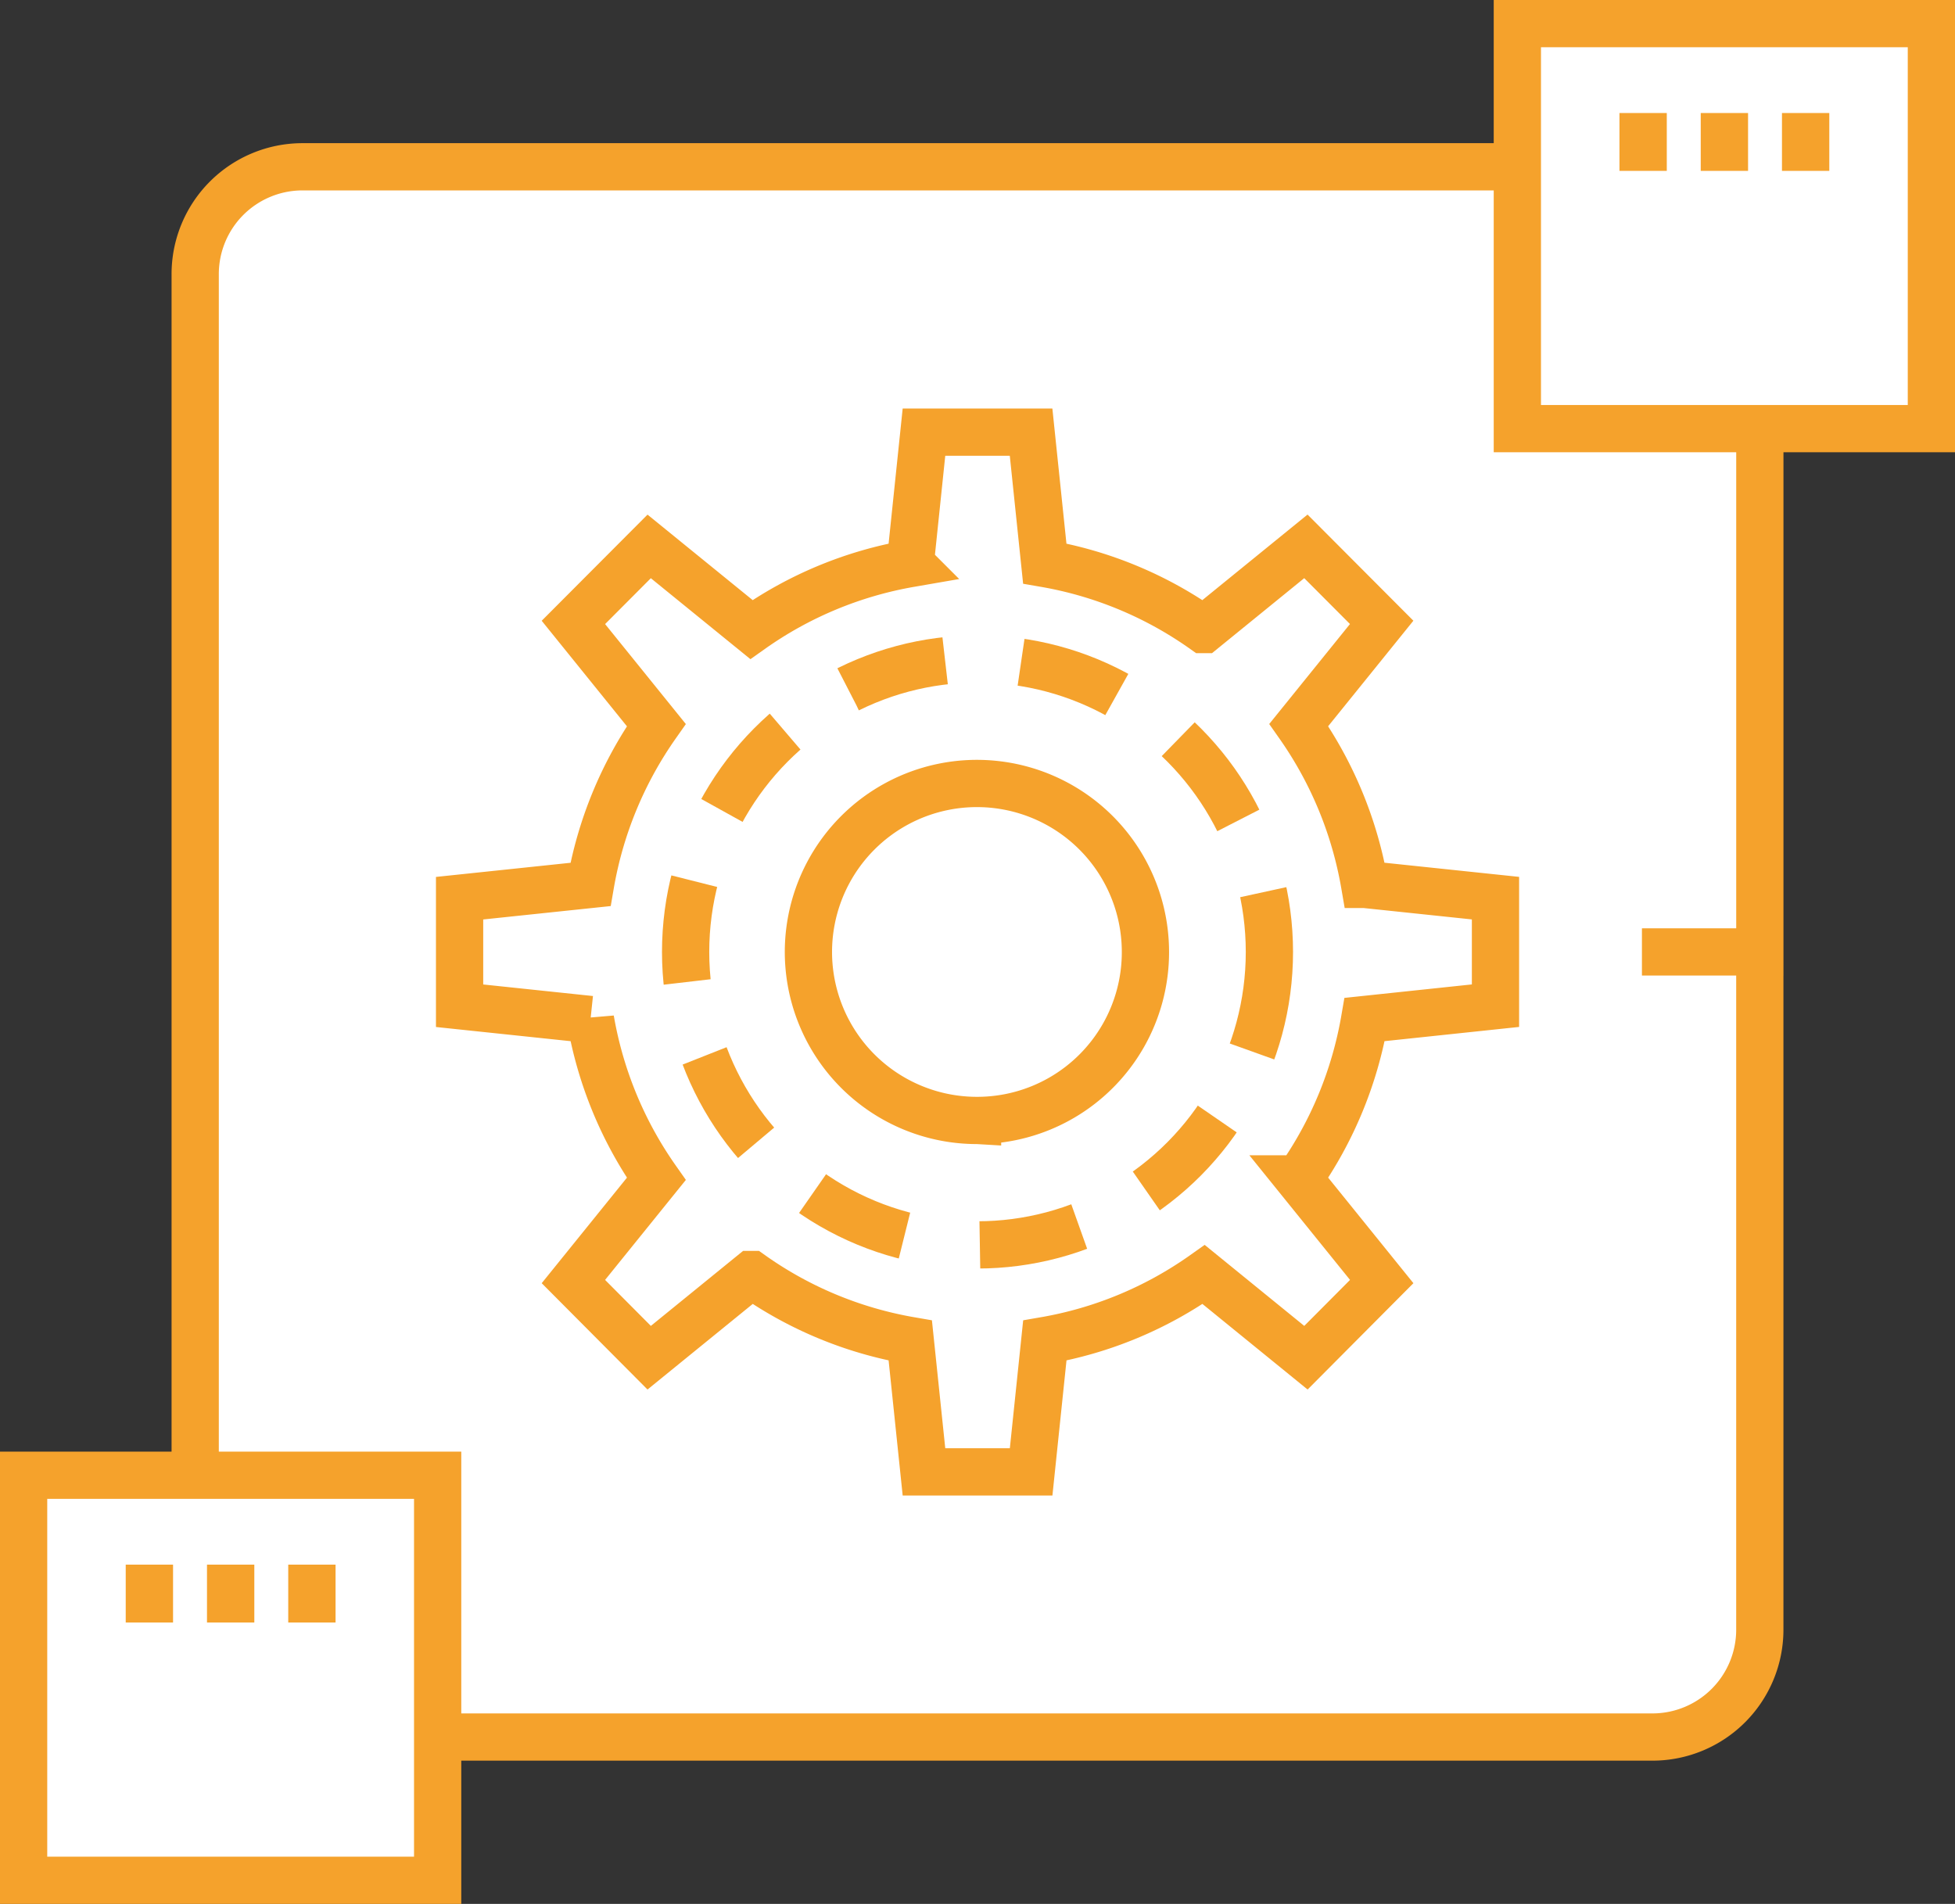
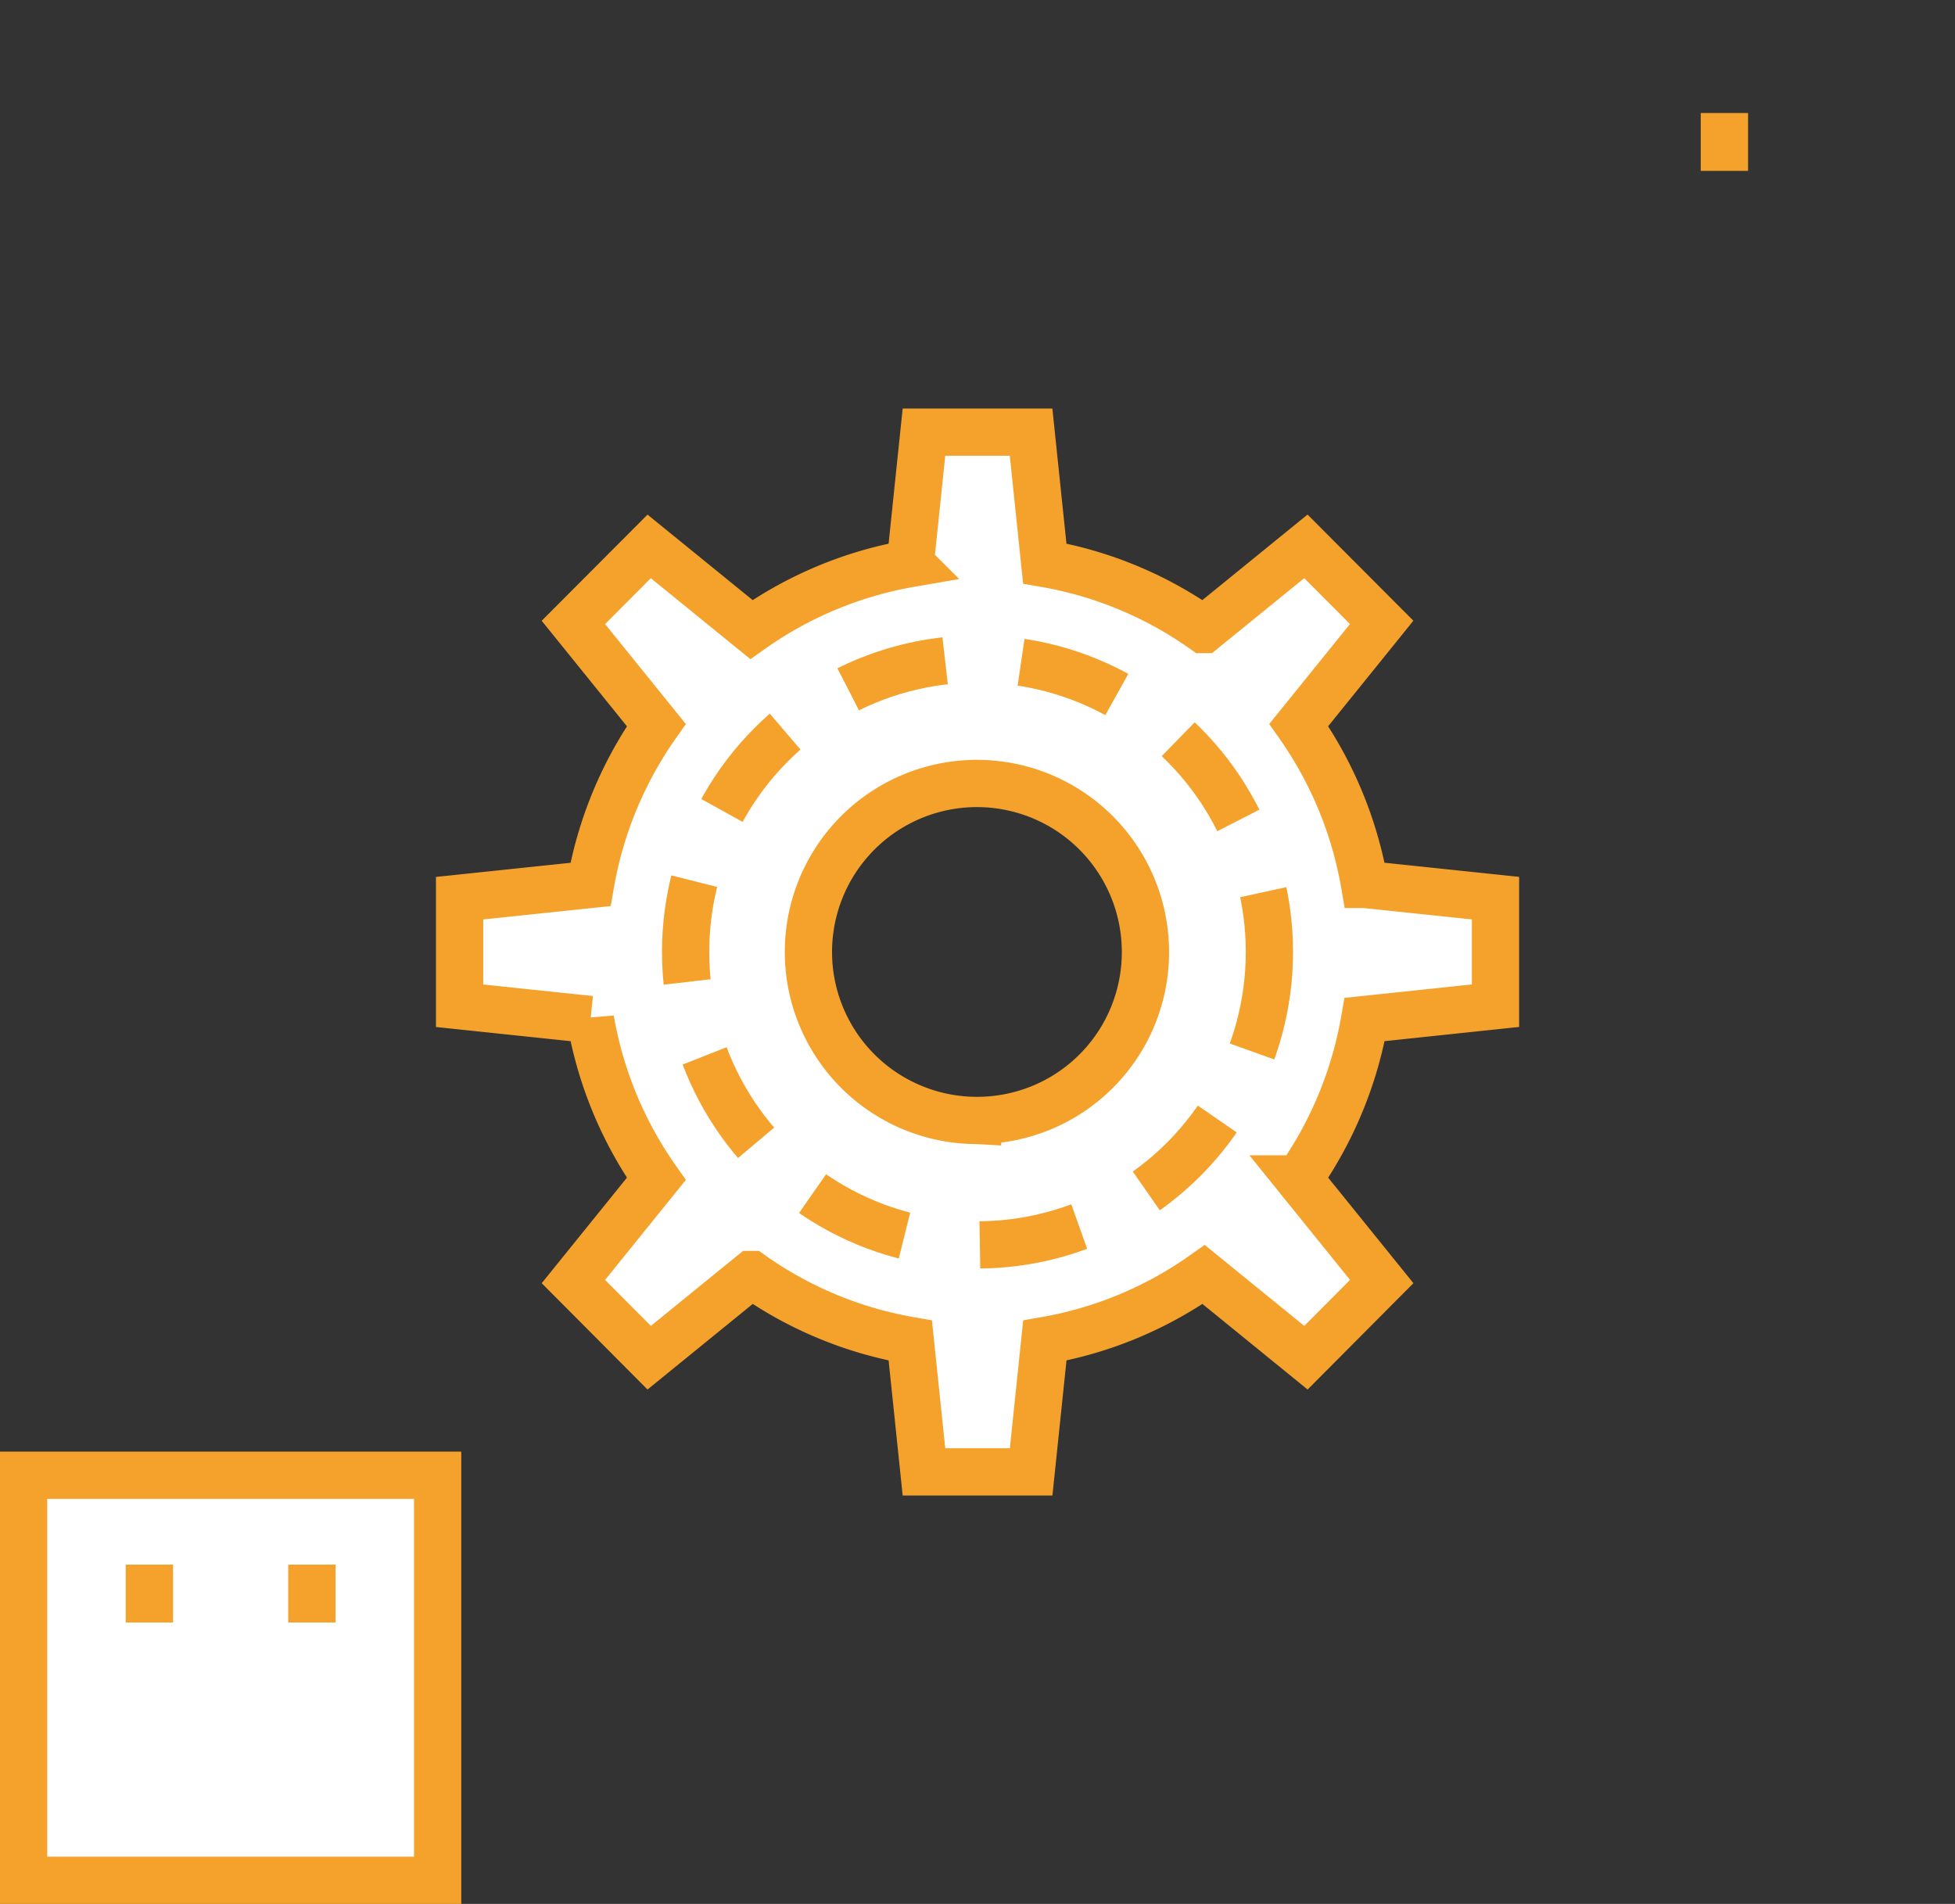
<svg xmlns="http://www.w3.org/2000/svg" width="77.003" height="74.997" viewBox="0 0 77.003 74.997">
  <rect x="0" y="0" width="77.003" height="74.997" fill="#333333" stroke="none" />
  <g id="Vector_Smart_Object" data-name="Vector Smart Object" transform="translate(-506.107 -205.255)">
    <g id="그룹_64" data-name="그룹 64">
-       <path id="패스_49" data-name="패스 49" d="M570.779,242.752h4.644V216.061a4.229,4.229,0,0,0-4.222-4.236H544.609v0H518.016a4.228,4.228,0,0,0-4.221,4.236v26.691h0v26.69a4.229,4.229,0,0,0,4.221,4.237h26.593v0H571.2a4.229,4.229,0,0,0,4.222-4.237v-26.69Z" fill="#fff" stroke="#f5a22c" stroke-width="1.861" />
      <g id="그룹_63" data-name="그룹 63">
        <path id="패스_50" data-name="패스 50" d="M565.011,244.87v-4.236l-5.156-.542a15.485,15.485,0,0,0-2.592-6.278l3.265-4.043-2.985-2.994-4.028,3.276a15.337,15.337,0,0,0-6.257-2.6l-.539-5.175H542.5l-.539,5.175a15.368,15.368,0,0,0-6.257,2.6l-4.027-3.274-2.985,2.994,3.265,4.043a15.484,15.484,0,0,0-2.592,6.278l-5.156.542v4.236l5.156.543a15.479,15.479,0,0,0,2.592,6.279l-3.265,4.043,2.985,3,4.029-3.277a15.334,15.334,0,0,0,6.255,2.6l.539,5.174h4.221l.539-5.174a15.336,15.336,0,0,0,6.257-2.6l4.028,3.277,2.985-3-3.265-4.043a15.48,15.48,0,0,0,2.592-6.279Zm-20.4,4.521a6.637,6.637,0,1,1,6.612-6.638A6.626,6.626,0,0,1,544.609,249.391Z" fill="#fff" stroke="#f5a22c" stroke-width="1.861" />
      </g>
    </g>
    <g id="그룹_69" data-name="그룹 69">
      <g id="그룹_66" data-name="그룹 66">
-         <rect id="사각형_24" data-name="사각형 24" width="16.308" height="15.954" transform="translate(565.872 206.185)" fill="#fff" stroke="#f5a22c" stroke-width="1.861" />
        <g id="그룹_65" data-name="그룹 65">
-           <line id="선_68" data-name="선 68" y2="2.279" transform="translate(570.826 209.707)" fill="none" stroke="#f5a22c" stroke-width="1.864" />
          <line id="선_69" data-name="선 69" y2="2.279" transform="translate(574.027 209.707)" fill="none" stroke="#f5a22c" stroke-width="1.864" />
-           <line id="선_70" data-name="선 70" y2="2.279" transform="translate(577.227 209.707)" fill="none" stroke="#f5a22c" stroke-width="1.864" />
        </g>
      </g>
      <g id="그룹_68" data-name="그룹 68">
        <rect id="사각형_25" data-name="사각형 25" width="16.308" height="15.955" transform="translate(507.037 263.366)" fill="#fff" stroke="#f5a22c" stroke-width="1.861" />
        <g id="그룹_67" data-name="그룹 67">
          <line id="선_71" data-name="선 71" y2="2.279" transform="translate(511.991 266.888)" fill="none" stroke="#f5a22c" stroke-width="1.864" />
-           <line id="선_72" data-name="선 72" y2="2.279" transform="translate(515.192 266.888)" fill="none" stroke="#f5a22c" stroke-width="1.864" />
          <line id="선_73" data-name="선 73" y2="2.279" transform="translate(518.392 266.888)" fill="none" stroke="#f5a22c" stroke-width="1.864" />
        </g>
      </g>
    </g>
    <ellipse id="타원_17" data-name="타원 17" cx="11.497" cy="11.54" rx="11.497" ry="11.54" transform="translate(533.112 231.213)" fill="none" stroke="#f5a22c" stroke-width="1.861" stroke-dasharray="4 3 4 3" />
  </g>
</svg>